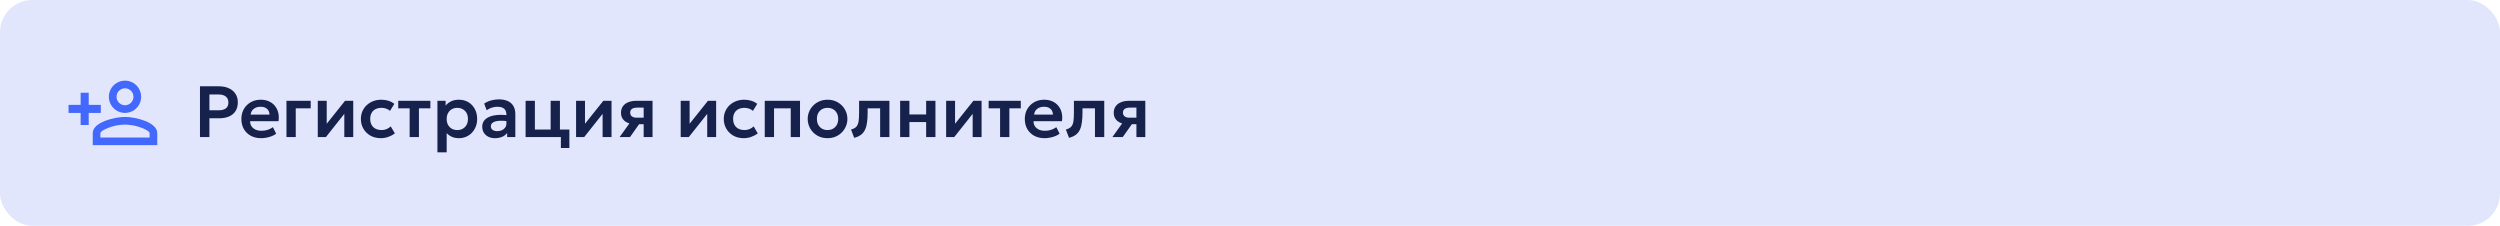
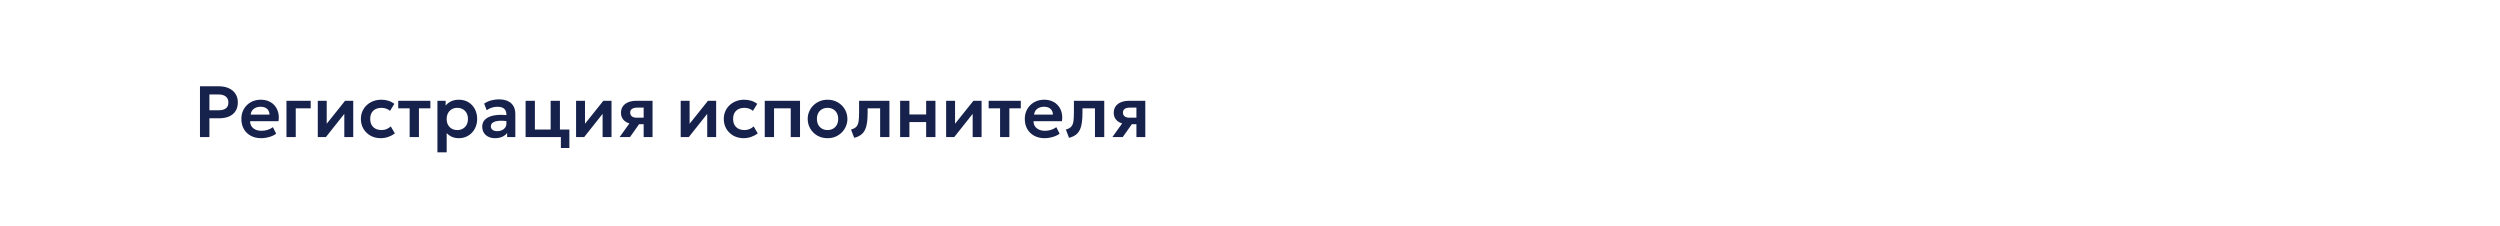
<svg xmlns="http://www.w3.org/2000/svg" width="620" height="56" viewBox="0 0 620 56" fill="none">
-   <rect width="620" height="56" rx="8" fill="#E1E6FC" />
-   <path d="M31 20C29.939 20 28.922 20.421 28.172 21.172C27.421 21.922 27 22.939 27 24C27 25.061 27.421 26.078 28.172 26.828C28.922 27.579 29.939 28 31 28C32.061 28 33.078 27.579 33.828 26.828C34.579 26.078 35 25.061 35 24C35 22.939 34.579 21.922 33.828 21.172C33.078 20.421 32.061 20 31 20ZM31 21.9C32.16 21.9 33.1 22.84 33.1 24C33.1 25.16 32.16 26.1 31 26.1C30.443 26.1 29.909 25.879 29.515 25.485C29.121 25.091 28.9 24.557 28.9 24C28.9 23.443 29.121 22.909 29.515 22.515C29.909 22.121 30.443 21.9 31 21.9ZM20 23V26H17V28H20V31H22V28H25V26H22V23H20ZM31 29C28.33 29 23 30.33 23 33V36H39V33C39 30.33 33.67 29 31 29ZM31 30.9C33.97 30.9 37.1 32.36 37.1 33V34.1H24.9V33C24.9 32.36 28 30.9 31 30.9Z" fill="#0033FF" fill-opacity="0.7" />
  <path d="M49.593 34V21.4H54.318C55.224 21.4 56.028 21.559 56.73 21.877C57.432 22.189 57.981 22.642 58.377 23.236C58.779 23.83 58.98 24.544 58.98 25.378C58.98 26.224 58.794 26.941 58.422 27.529C58.056 28.117 57.522 28.567 56.82 28.879C56.118 29.185 55.266 29.338 54.264 29.338H51.933V34H49.593ZM51.933 27.349H54.255C55.005 27.349 55.59 27.193 56.01 26.881C56.43 26.569 56.64 26.083 56.64 25.423C56.64 24.763 56.424 24.268 55.992 23.938C55.566 23.602 54.993 23.434 54.273 23.434H51.933V27.349ZM64.775 34.27C63.797 34.27 62.939 34.072 62.201 33.676C61.463 33.274 60.887 32.716 60.473 32.002C60.065 31.288 59.861 30.457 59.861 29.509C59.861 28.813 59.978 28.174 60.212 27.592C60.452 27.01 60.788 26.506 61.22 26.08C61.658 25.648 62.168 25.315 62.75 25.081C63.338 24.847 63.98 24.73 64.676 24.73C65.432 24.73 66.107 24.865 66.701 25.135C67.295 25.399 67.787 25.774 68.177 26.26C68.573 26.74 68.849 27.304 69.005 27.952C69.167 28.594 69.188 29.296 69.068 30.058H62.03C62.024 30.532 62.135 30.946 62.363 31.3C62.597 31.654 62.927 31.933 63.353 32.137C63.785 32.335 64.292 32.434 64.874 32.434C65.39 32.434 65.885 32.359 66.359 32.209C66.833 32.059 67.274 31.837 67.682 31.543L68.492 33.154C68.21 33.382 67.859 33.58 67.439 33.748C67.019 33.916 66.575 34.045 66.107 34.135C65.645 34.225 65.201 34.27 64.775 34.27ZM62.165 28.42H66.836C66.818 27.814 66.617 27.34 66.233 26.998C65.849 26.65 65.312 26.476 64.622 26.476C63.938 26.476 63.374 26.65 62.93 26.998C62.486 27.34 62.231 27.814 62.165 28.42ZM71.041 34V25H77.053V26.872H73.345V34H71.041ZM78.811 34V25H81.025V30.688L85.57 25H87.603V34H85.389V28.24L80.817 34H78.811ZM94.43 34.27C93.476 34.27 92.627 34.063 91.883 33.649C91.145 33.229 90.563 32.662 90.137 31.948C89.711 31.228 89.498 30.412 89.498 29.5C89.498 28.81 89.624 28.177 89.876 27.601C90.128 27.019 90.482 26.515 90.938 26.089C91.394 25.657 91.928 25.324 92.54 25.09C93.158 24.85 93.83 24.73 94.556 24.73C95.186 24.73 95.771 24.814 96.311 24.982C96.851 25.15 97.346 25.408 97.796 25.756L96.725 27.493C96.443 27.241 96.122 27.055 95.762 26.935C95.408 26.809 95.036 26.746 94.646 26.746C94.058 26.746 93.551 26.854 93.125 27.07C92.705 27.286 92.381 27.598 92.153 28.006C91.925 28.414 91.811 28.909 91.811 29.491C91.811 30.355 92.063 31.033 92.567 31.525C93.077 32.011 93.77 32.254 94.646 32.254C95.084 32.254 95.498 32.173 95.888 32.011C96.278 31.849 96.617 31.627 96.905 31.345L97.931 33.091C97.439 33.457 96.89 33.745 96.284 33.955C95.678 34.165 95.06 34.27 94.43 34.27ZM101.593 34V26.872H98.758V25H106.732V26.872H103.897V34H101.593ZM108.482 37.78V25H110.516V26.188C110.864 25.75 111.311 25.399 111.857 25.135C112.403 24.865 113.063 24.73 113.837 24.73C114.707 24.73 115.481 24.934 116.159 25.342C116.837 25.75 117.368 26.314 117.752 27.034C118.142 27.748 118.337 28.57 118.337 29.5C118.337 30.166 118.226 30.787 118.004 31.363C117.782 31.939 117.47 32.446 117.068 32.884C116.666 33.316 116.186 33.655 115.628 33.901C115.076 34.147 114.467 34.27 113.801 34.27C113.153 34.27 112.577 34.159 112.073 33.937C111.575 33.709 111.143 33.4 110.777 33.01V37.78H108.482ZM113.414 32.254C113.924 32.254 114.377 32.143 114.773 31.921C115.169 31.693 115.481 31.375 115.709 30.967C115.937 30.553 116.051 30.064 116.051 29.5C116.051 28.936 115.937 28.447 115.709 28.033C115.481 27.619 115.166 27.301 114.764 27.079C114.368 26.857 113.918 26.746 113.414 26.746C112.904 26.746 112.451 26.857 112.055 27.079C111.659 27.301 111.347 27.619 111.119 28.033C110.891 28.447 110.777 28.936 110.777 29.5C110.777 30.064 110.888 30.553 111.11 30.967C111.338 31.375 111.65 31.693 112.046 31.921C112.448 32.143 112.904 32.254 113.414 32.254ZM122.744 34.27C122.132 34.27 121.589 34.153 121.115 33.919C120.641 33.685 120.269 33.355 119.999 32.929C119.729 32.497 119.594 31.987 119.594 31.399C119.594 30.895 119.72 30.445 119.972 30.049C120.224 29.653 120.611 29.326 121.133 29.068C121.655 28.804 122.321 28.627 123.131 28.537C123.947 28.447 124.913 28.459 126.029 28.573L126.065 30.094C125.333 29.98 124.694 29.929 124.148 29.941C123.602 29.953 123.149 30.016 122.789 30.13C122.435 30.244 122.168 30.4 121.988 30.598C121.814 30.796 121.727 31.027 121.727 31.291C121.727 31.687 121.871 31.993 122.159 32.209C122.447 32.419 122.84 32.524 123.338 32.524C123.764 32.524 124.145 32.446 124.481 32.29C124.823 32.134 125.093 31.915 125.291 31.633C125.489 31.345 125.588 31.006 125.588 30.616V28.339C125.588 27.961 125.507 27.634 125.345 27.358C125.189 27.076 124.949 26.86 124.625 26.71C124.301 26.554 123.884 26.476 123.374 26.476C122.906 26.476 122.441 26.548 121.979 26.692C121.523 26.83 121.094 27.046 120.692 27.34L120.071 25.693C120.641 25.315 121.241 25.045 121.871 24.883C122.501 24.721 123.11 24.64 123.698 24.64C124.538 24.64 125.264 24.772 125.876 25.036C126.494 25.3 126.968 25.705 127.298 26.251C127.634 26.791 127.802 27.478 127.802 28.312V34H125.768V32.974C125.468 33.388 125.054 33.709 124.526 33.937C123.998 34.159 123.404 34.27 122.744 34.27ZM130.35 34V25H132.654V32.128H136.56V25H138.864V34H130.35ZM139.098 36.7V34H137.784V32.128H141.204V36.7H139.098ZM142.865 34V25H145.079V30.688L149.624 25H151.658V34H149.444V28.24L144.872 34H142.865ZM153.661 34L157 29.338L157.549 30.787C156.817 30.787 156.187 30.676 155.659 30.454C155.131 30.226 154.723 29.902 154.435 29.482C154.147 29.062 154.003 28.564 154.003 27.988C154.003 27.364 154.156 26.83 154.462 26.386C154.774 25.936 155.215 25.594 155.785 25.36C156.355 25.12 157.024 25 157.792 25H161.833V34H159.628V26.692H158.035C157.465 26.692 157.03 26.797 156.73 27.007C156.436 27.211 156.289 27.517 156.289 27.925C156.289 28.321 156.424 28.63 156.694 28.852C156.97 29.074 157.366 29.185 157.882 29.185H159.889V30.805H158.494L156.235 34H153.661ZM168.811 34V25H171.025V30.688L175.57 25H177.604V34H175.39V28.24L170.818 34H168.811ZM184.43 34.27C183.476 34.27 182.627 34.063 181.883 33.649C181.145 33.229 180.563 32.662 180.137 31.948C179.711 31.228 179.498 30.412 179.498 29.5C179.498 28.81 179.624 28.177 179.876 27.601C180.128 27.019 180.482 26.515 180.938 26.089C181.394 25.657 181.928 25.324 182.54 25.09C183.158 24.85 183.83 24.73 184.556 24.73C185.186 24.73 185.771 24.814 186.311 24.982C186.851 25.15 187.346 25.408 187.796 25.756L186.725 27.493C186.443 27.241 186.122 27.055 185.762 26.935C185.408 26.809 185.036 26.746 184.646 26.746C184.058 26.746 183.551 26.854 183.125 27.07C182.705 27.286 182.381 27.598 182.153 28.006C181.925 28.414 181.811 28.909 181.811 29.491C181.811 30.355 182.063 31.033 182.567 31.525C183.077 32.011 183.77 32.254 184.646 32.254C185.084 32.254 185.498 32.173 185.888 32.011C186.278 31.849 186.617 31.627 186.905 31.345L187.931 33.091C187.439 33.457 186.89 33.745 186.284 33.955C185.678 34.165 185.06 34.27 184.43 34.27ZM189.658 34V25H198.406V34H196.102V26.872H191.962V34H189.658ZM205.233 34.27C204.273 34.27 203.421 34.054 202.677 33.622C201.939 33.184 201.36 32.605 200.94 31.885C200.52 31.159 200.31 30.364 200.31 29.5C200.31 28.864 200.43 28.258 200.67 27.682C200.91 27.106 201.249 26.599 201.687 26.161C202.131 25.717 202.653 25.369 203.253 25.117C203.853 24.859 204.513 24.73 205.233 24.73C206.187 24.73 207.033 24.946 207.771 25.378C208.515 25.81 209.097 26.389 209.517 27.115C209.943 27.841 210.156 28.636 210.156 29.5C210.156 30.136 210.033 30.742 209.787 31.318C209.547 31.888 209.208 32.395 208.77 32.839C208.332 33.283 207.813 33.634 207.213 33.892C206.613 34.144 205.953 34.27 205.233 34.27ZM205.224 32.254C205.734 32.254 206.187 32.143 206.583 31.921C206.985 31.693 207.3 31.375 207.528 30.967C207.756 30.553 207.87 30.064 207.87 29.5C207.87 28.936 207.756 28.447 207.528 28.033C207.3 27.619 206.988 27.301 206.592 27.079C206.196 26.857 205.743 26.746 205.233 26.746C204.723 26.746 204.267 26.857 203.865 27.079C203.469 27.301 203.157 27.619 202.929 28.033C202.707 28.447 202.596 28.936 202.596 29.5C202.596 30.064 202.71 30.553 202.938 30.967C203.166 31.375 203.478 31.693 203.874 31.921C204.27 32.143 204.72 32.254 205.224 32.254ZM211.837 34.18L211.054 32.119C211.666 31.963 212.113 31.723 212.395 31.399C212.677 31.075 212.857 30.628 212.935 30.058C213.013 29.488 213.052 28.759 213.052 27.871V25H220.576V34H218.272V26.872H215.176V27.871C215.176 28.813 215.128 29.641 215.032 30.355C214.936 31.069 214.765 31.681 214.519 32.191C214.279 32.701 213.94 33.118 213.502 33.442C213.07 33.766 212.515 34.012 211.837 34.18ZM223.232 34V25H225.536V28.393H229.685V25H231.989V34H229.685V30.265H225.536V34H223.232ZM234.641 34V25H236.855V30.688L241.4 25H243.434V34H241.22V28.24L236.648 34H234.641ZM248.019 34V26.872H245.184V25H253.158V26.872H250.323V34H248.019ZM259.066 34.27C258.088 34.27 257.23 34.072 256.492 33.676C255.754 33.274 255.178 32.716 254.764 32.002C254.356 31.288 254.152 30.457 254.152 29.509C254.152 28.813 254.269 28.174 254.503 27.592C254.743 27.01 255.079 26.506 255.511 26.08C255.949 25.648 256.459 25.315 257.041 25.081C257.629 24.847 258.271 24.73 258.967 24.73C259.723 24.73 260.398 24.865 260.992 25.135C261.586 25.399 262.078 25.774 262.468 26.26C262.864 26.74 263.14 27.304 263.296 27.952C263.458 28.594 263.479 29.296 263.359 30.058H256.321C256.315 30.532 256.426 30.946 256.654 31.3C256.888 31.654 257.218 31.933 257.644 32.137C258.076 32.335 258.583 32.434 259.165 32.434C259.681 32.434 260.176 32.359 260.65 32.209C261.124 32.059 261.565 31.837 261.973 31.543L262.783 33.154C262.501 33.382 262.15 33.58 261.73 33.748C261.31 33.916 260.866 34.045 260.398 34.135C259.936 34.225 259.492 34.27 259.066 34.27ZM256.456 28.42H261.127C261.109 27.814 260.908 27.34 260.524 26.998C260.14 26.65 259.603 26.476 258.913 26.476C258.229 26.476 257.665 26.65 257.221 26.998C256.777 27.34 256.522 27.814 256.456 28.42ZM265.116 34.18L264.333 32.119C264.945 31.963 265.392 31.723 265.674 31.399C265.956 31.075 266.136 30.628 266.214 30.058C266.292 29.488 266.331 28.759 266.331 27.871V25H273.855V34H271.551V26.872H268.455V27.871C268.455 28.813 268.407 29.641 268.311 30.355C268.215 31.069 268.044 31.681 267.798 32.191C267.558 32.701 267.219 33.118 266.781 33.442C266.349 33.766 265.794 34.012 265.116 34.18ZM275.864 34L279.203 29.338L279.752 30.787C279.02 30.787 278.39 30.676 277.862 30.454C277.334 30.226 276.926 29.902 276.638 29.482C276.35 29.062 276.206 28.564 276.206 27.988C276.206 27.364 276.359 26.83 276.665 26.386C276.977 25.936 277.418 25.594 277.988 25.36C278.558 25.12 279.227 25 279.995 25H284.036V34H281.831V26.692H280.238C279.668 26.692 279.233 26.797 278.933 27.007C278.639 27.211 278.492 27.517 278.492 27.925C278.492 28.321 278.627 28.63 278.897 28.852C279.173 29.074 279.569 29.185 280.085 29.185H282.092V30.805H280.697L278.438 34H275.864Z" fill="#17224C" />
</svg>